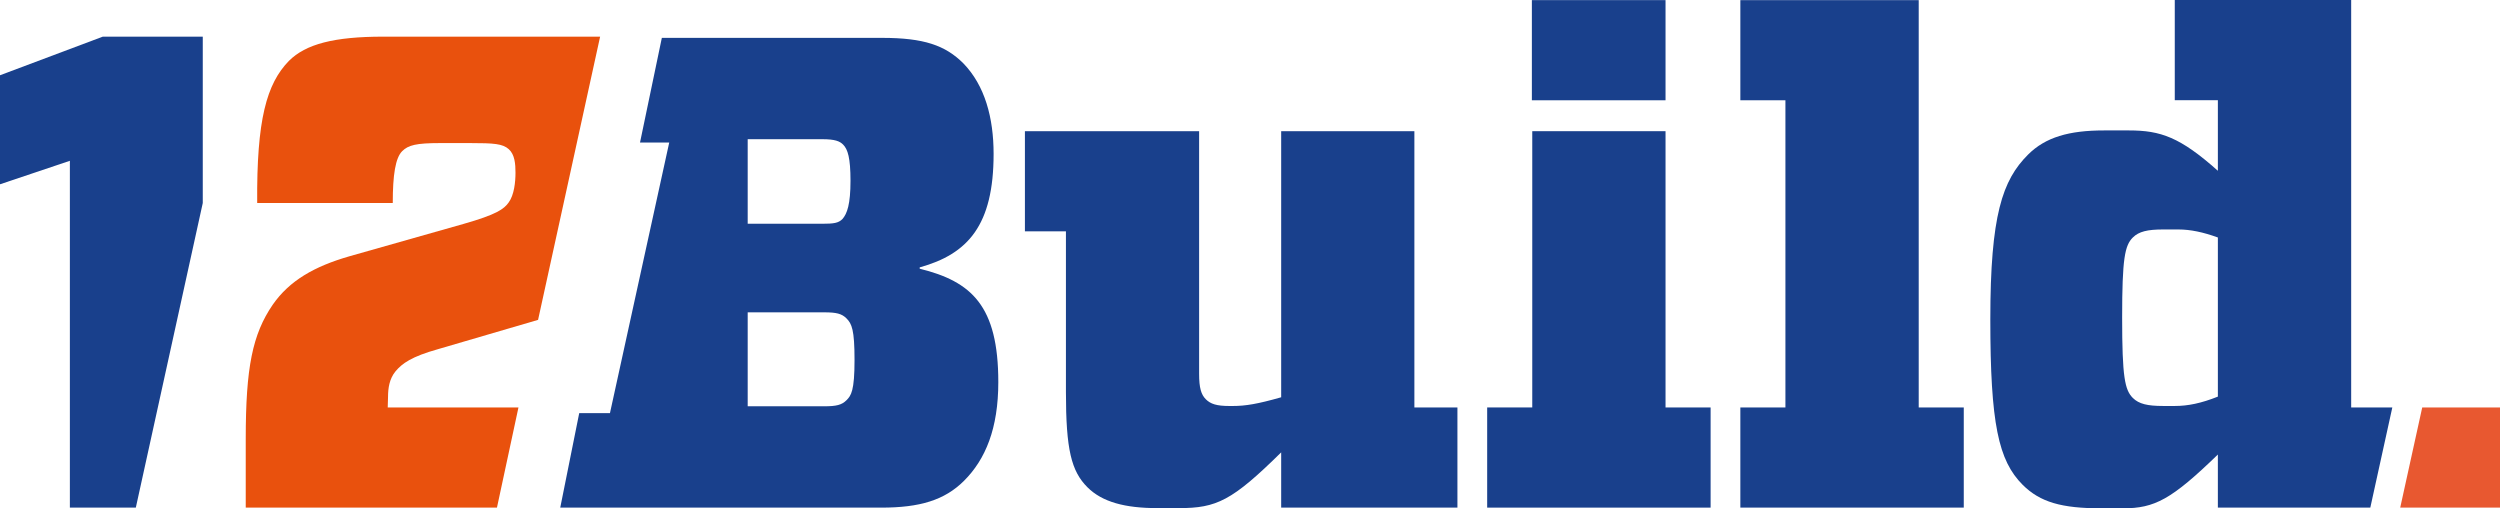
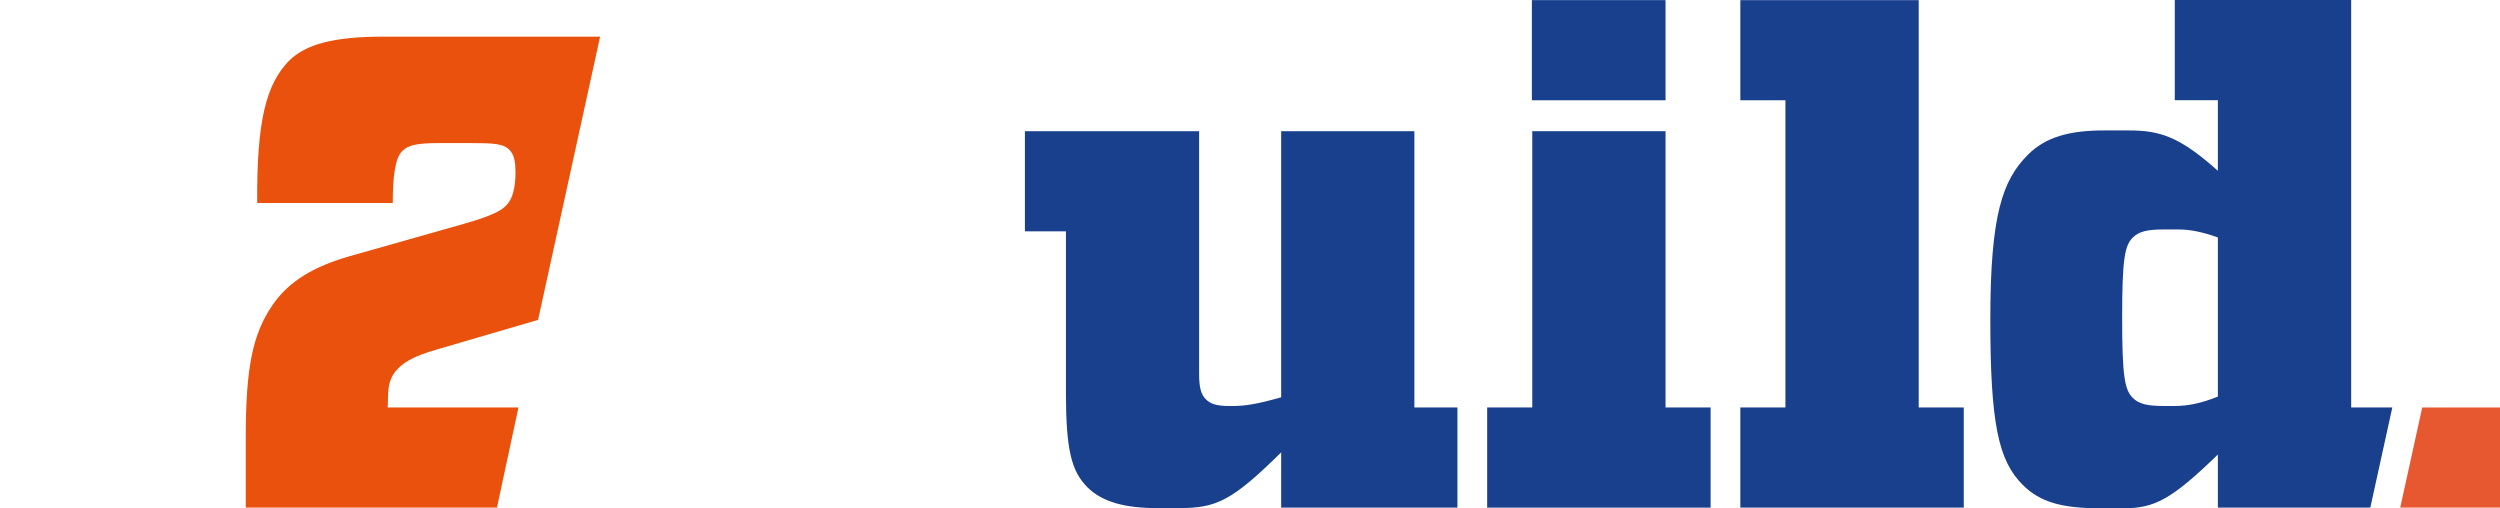
<svg xmlns="http://www.w3.org/2000/svg" xmlns:ns1="http://www.inkscape.org/namespaces/inkscape" xmlns:ns2="http://sodipodi.sourceforge.net/DTD/sodipodi-0.dtd" id="svg2" version="1.1" ns1:version="0.91 r13725" xml:space="preserve" width="602.362" height="122.476" viewBox="0 0 602.362 122.476" ns2:docname="Logo_12build_FC.svg">
  <defs id="defs6">
    <clipPath clipPathUnits="userSpaceOnUse" id="clipPath20">
      <path d="m 0,226.771 566.929,0 L 566.929,0 0,0 0,226.771 Z" id="path22" ns1:connector-curvature="0" />
    </clipPath>
  </defs>
  <ns2:namedview pagecolor="#ffffff" bordercolor="#666666" borderopacity="1" objecttolerance="10" gridtolerance="10" guidetolerance="10" ns1:pageopacity="0" ns1:pageshadow="2" ns1:window-width="1920" ns1:window-height="1017" id="namedview4" showgrid="false" ns1:zoom="1.4408325" ns1:cx="368.80223" ns1:cy="98.983234" ns1:window-x="-8" ns1:window-y="-8" ns1:window-maximized="1" ns1:current-layer="g10" fit-margin-top="0" fit-margin-left="0" fit-margin-right="0" fit-margin-bottom="0" />
  <g id="g10" ns1:groupmode="layer" ns1:label="Logo_12build_FC" transform="matrix(1.25,0,0,-1.25,-53.149,202.97)">
    <g id="g12" transform="translate(509.417,83.835)">
      <path d="m 0,0 -4.242,-19.306 19.234,0 L 14.992,0 0,0 Z" style="fill:#e85830;fill-opacity:1;fill-rule:nonzero;stroke:none" id="path14" ns1:connector-curvature="0" />
    </g>
    <g id="g24" transform="translate(117.256,83.835)" style="fill:#e9510d;fill-opacity:1">
      <path d="m 0,0 0.059,2.018 c 0,1.684 0.26,3.503 1.43,4.931 1.3,1.558 3.12,2.859 8.19,4.285 l 19.302,5.65 11.959,54.593 -41.789,0 c -9.49,0 -14.951,-1.429 -18.201,-4.675 -4.288,-4.415 -6.238,-11.296 -6.11,-27.395 l 26.131,0 c 0,5.455 0.518,8.7 1.818,9.997 1.17,1.168 2.73,1.558 7.277,1.558 l 5.851,0 c 4.551,0 6.241,-0.129 7.409,-1.169 1.168,-1.036 1.302,-2.854 1.302,-4.544 0,-1.816 -0.261,-4.285 -1.302,-5.714 -0.908,-1.295 -2.338,-2.337 -8.709,-4.153 L -7.351,29.151 c -6.758,-1.948 -11.568,-4.674 -14.818,-9.348 -3.899,-5.712 -5.2,-12.076 -5.2,-25.836 l 0,-13.273 48.424,0 L 25.199,0 0,0 Z" style="fill:#e9510d;fill-opacity:1;fill-rule:nonzero;stroke:none" id="path26" ns1:connector-curvature="0" />
    </g>
    <g id="g28" transform="translate(470.026,85.926)" style="fill:#19408c;fill-opacity:1">
      <path d="m 0,0 c -3.225,-1.289 -5.805,-1.803 -8.26,-1.803 l -2.32,0 c -2.967,0 -4.645,0.386 -5.809,1.545 -1.549,1.548 -2.062,3.995 -2.062,15.467 0,11.47 0.513,13.919 2.062,15.466 1.164,1.156 2.842,1.545 5.809,1.545 l 2.967,0 c 2.326,0 4.773,-0.516 7.613,-1.545 L 0,0 Z m 25.697,-2.091 0,78.541 -34.004,0 0,-19.308 8.307,0 0,-13.611 c -7.268,6.478 -11.031,7.778 -17.129,7.778 l -4.803,0 c -6.744,0 -11.291,-1.3 -14.662,-4.666 -4.933,-4.928 -7.267,-11.666 -7.267,-31.757 0,-20.088 1.56,-27.213 6.228,-31.879 3.375,-3.368 7.529,-4.538 15.182,-4.538 l 4.152,0 c 6.104,0 9.346,1.686 18.299,10.369 l 0,-10.234 29.385,0 4.242,19.305 -7.93,0 z" style="fill:#19408c;fill-opacity:1;fill-rule:nonzero;stroke:none" id="path30" ns1:connector-curvature="0" />
    </g>
    <path d="m 337.796,162.354 25.764,0 0,-19.307 -25.764,0 0,19.307 z m -8.615,-97.825 0,19.309 8.691,0 0,53.251 25.688,0 0,-53.254 8.689,0 0,-19.306 -43.068,0 z" style="fill:#19408c;fill-opacity:1;fill-rule:nonzero;stroke:none" id="path32" ns1:connector-curvature="0" />
    <g id="g34" transform="translate(377.981,64.529)" style="fill:#19408c;fill-opacity:1">
      <path d="m 0,0 0,19.309 8.688,0 0,59.209 -8.688,0 0,19.306 34.381,0 0,-78.518 8.685,0 L 43.066,0 0,0 Z" style="fill:#19408c;fill-opacity:1;fill-rule:nonzero;stroke:none" id="path36" ns1:connector-curvature="0" />
    </g>
    <g id="g38" transform="translate(289.474,75.181)" style="fill:#19408c;fill-opacity:1">
      <path d="m 0,0 c -9.463,-9.326 -12.445,-10.747 -19.705,-10.747 l -4.149,0 c -6.224,0 -10.633,1.165 -13.487,4.014 -3.113,3.108 -4.15,7.252 -4.15,18.388 l 0,30.954 -7.906,0 0,19.294 33.579,0 0,-46.748 c 0,-2.722 0.384,-4.017 1.295,-4.922 0.91,-0.907 2.078,-1.295 4.541,-1.295 l 0.646,0 c 2.465,0 4.797,0.388 9.336,1.68 l 0,51.285 25.676,0 0,-53.249 8.297,0 0,-19.305 L 0,-10.651 0,0 Z" style="fill:#19408c;fill-opacity:1;fill-rule:nonzero;stroke:none" id="path40" ns1:connector-curvature="0" />
    </g>
    <g id="g42" transform="translate(81.604,155.311)" style="fill:#19408c;fill-opacity:1">
-       <path d="m 0,0 -19.271,0 -19.814,-7.443 0,-21.015 13.468,4.528 0,-66.852 12.712,0 L 0,-32.069 0,0 Z" style="fill:#19408c;fill-opacity:1;fill-rule:nonzero;stroke:none" id="path44" ns1:connector-curvature="0" />
-     </g>
+       </g>
    <g id="g46" transform="translate(186.641,84.062)" style="fill:#19408c;fill-opacity:1">
-       <path d="m 0,0 14.765,0 c 2.332,0 3.367,0.259 4.275,1.163 0.905,0.906 1.554,1.812 1.554,7.764 0,5.82 -0.519,6.982 -1.554,8.018 -0.908,0.907 -1.943,1.164 -4.275,1.164 L 0,18.109 0,0 Z m 14.376,35.184 c 2.202,0 3.109,0.129 3.885,0.906 0.908,1.035 1.555,2.847 1.555,7.372 0,4.4 -0.518,6.08 -1.425,6.985 -0.647,0.649 -1.555,1.035 -4.015,1.035 l -14.376,0 0,-16.298 14.376,0 z M 48.308,4.656 c 0,-8.925 -2.461,-14.876 -6.605,-19.014 -3.756,-3.75 -8.548,-5.175 -15.93,-5.175 l -61.904,0 3.658,18.22 5.925,0 11.423,52.149 -5.631,0 4.208,20.179 42.45,0 c 8.031,0 12.175,-1.423 15.672,-4.915 4.144,-4.269 5.827,-10.479 5.827,-17.462 0,-13.711 -4.922,-19.276 -14.246,-21.862 l 0,-0.258 C 43.128,24.06 48.308,19.402 48.308,4.656" style="fill:#19408c;fill-opacity:1;fill-rule:nonzero;stroke:none" id="path48" ns1:connector-curvature="0" />
-     </g>
+       </g>
  </g>
</svg>